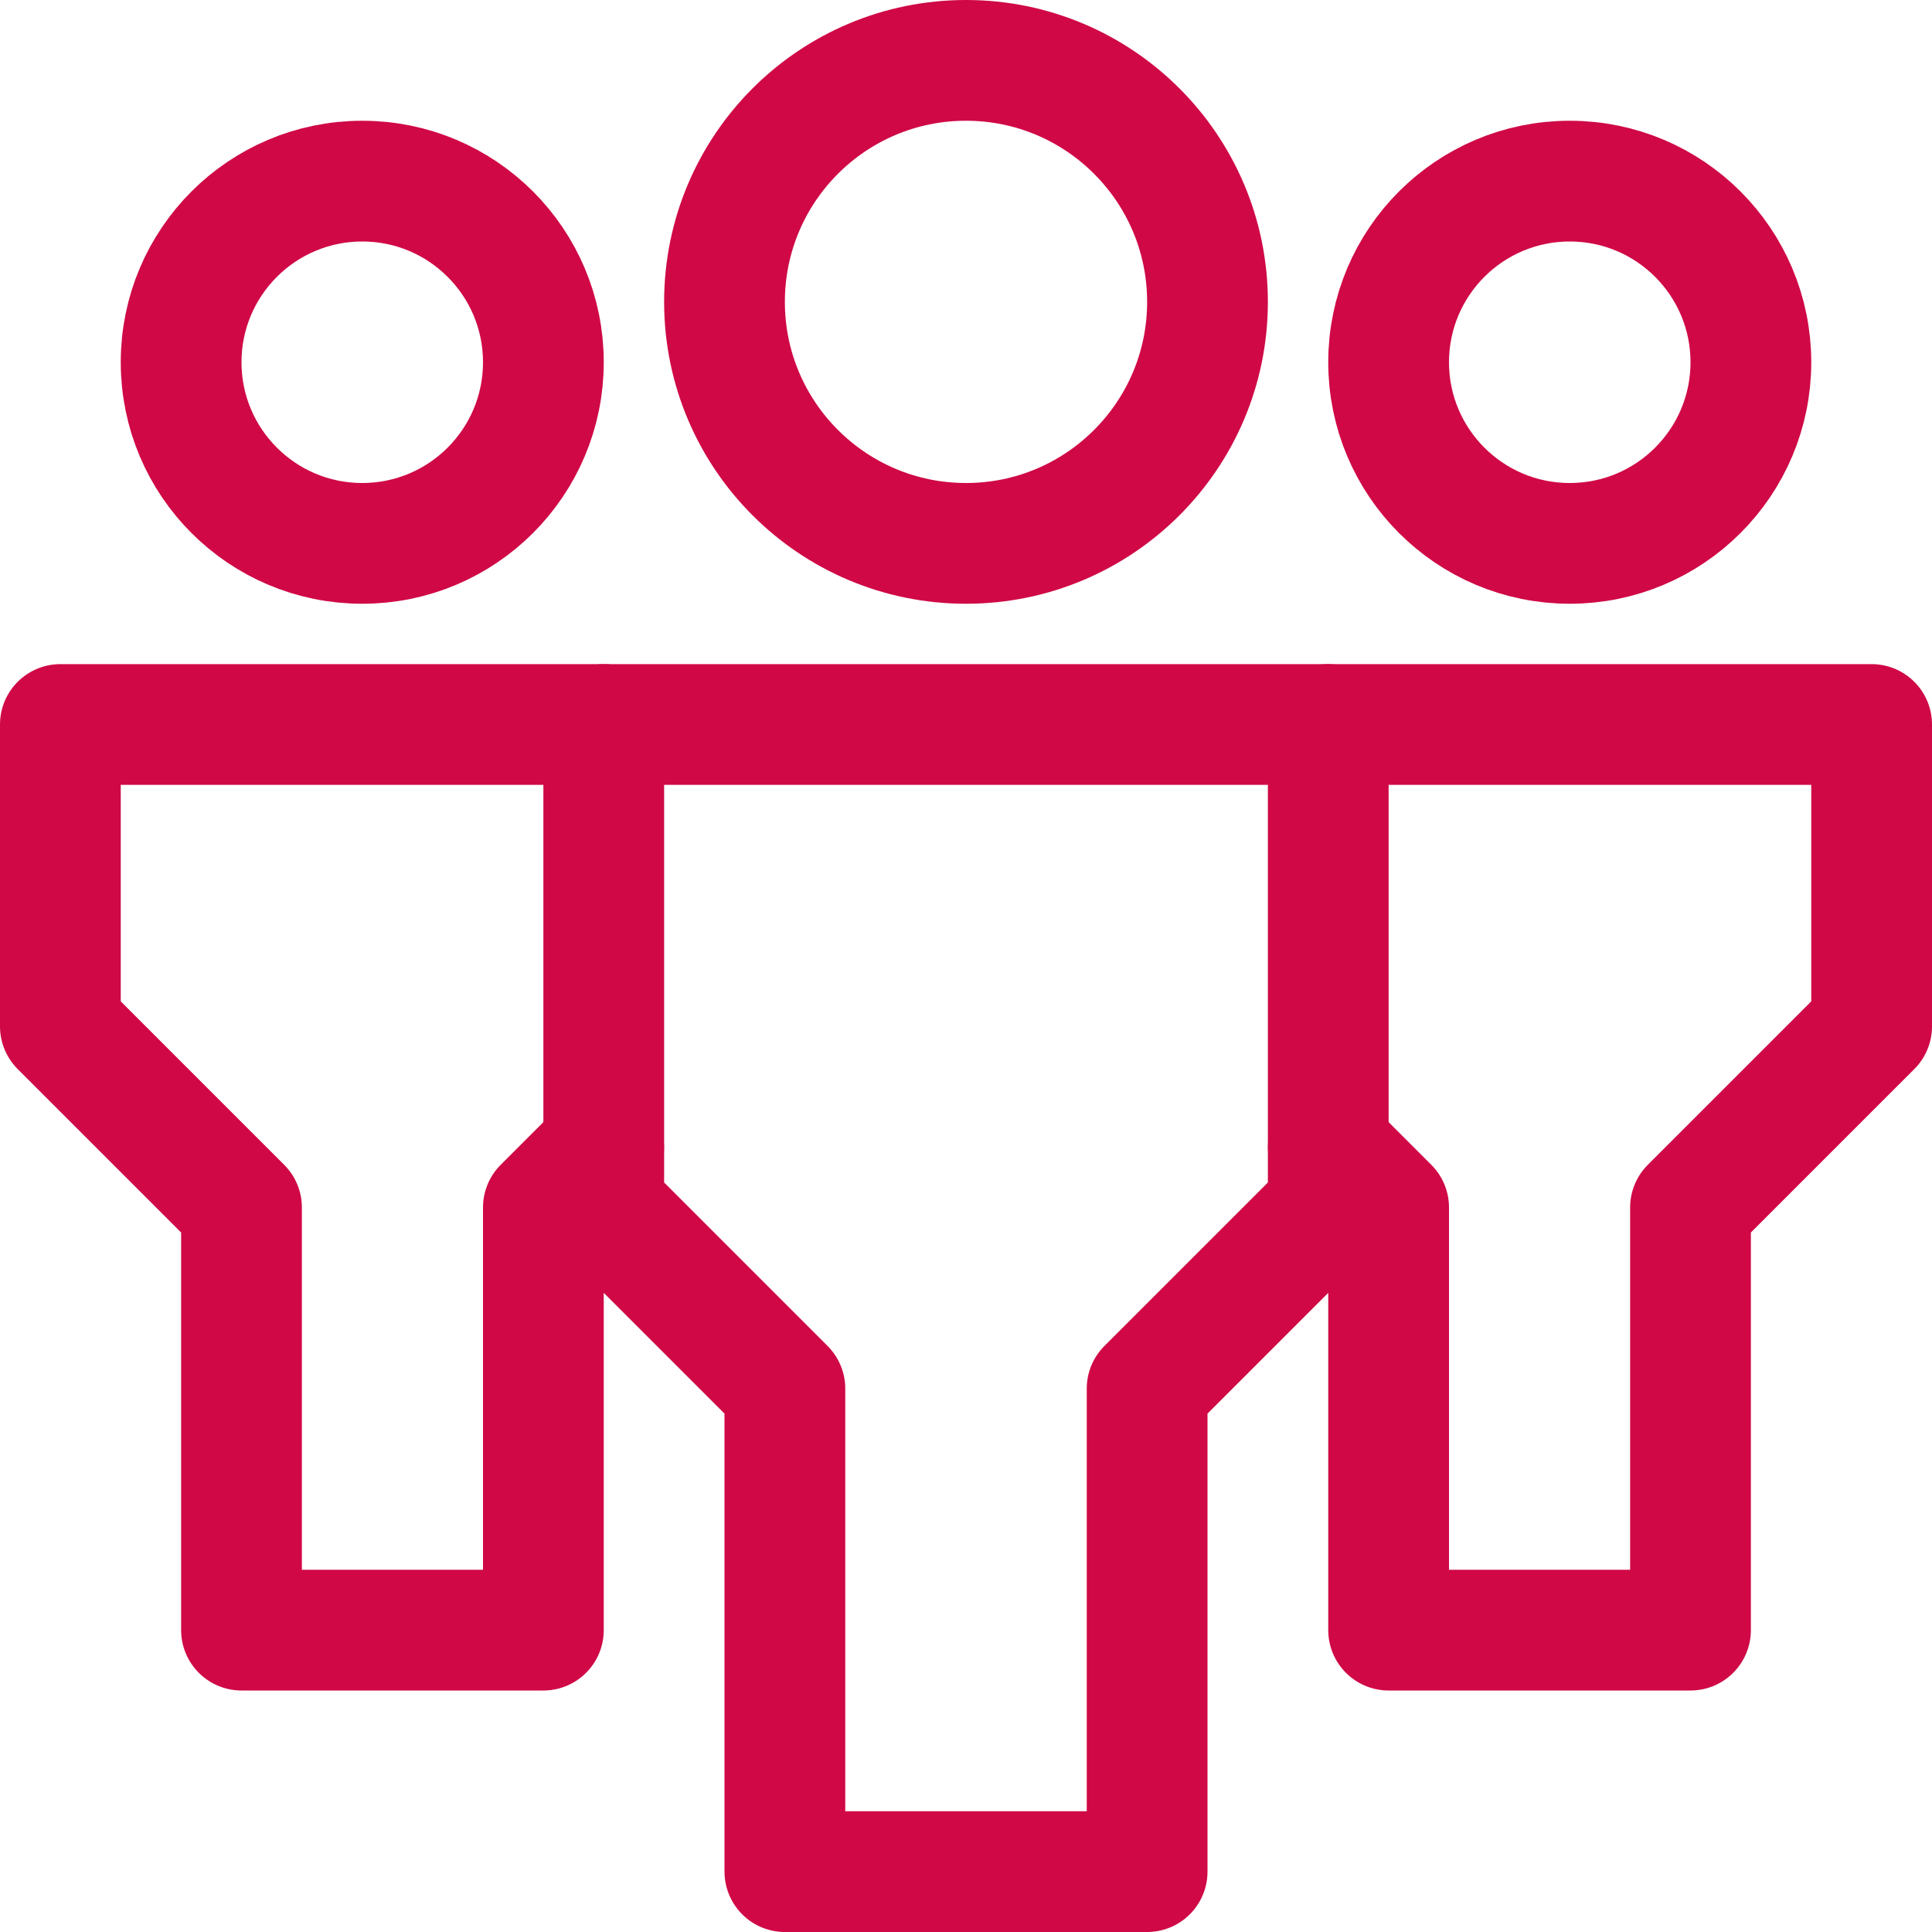
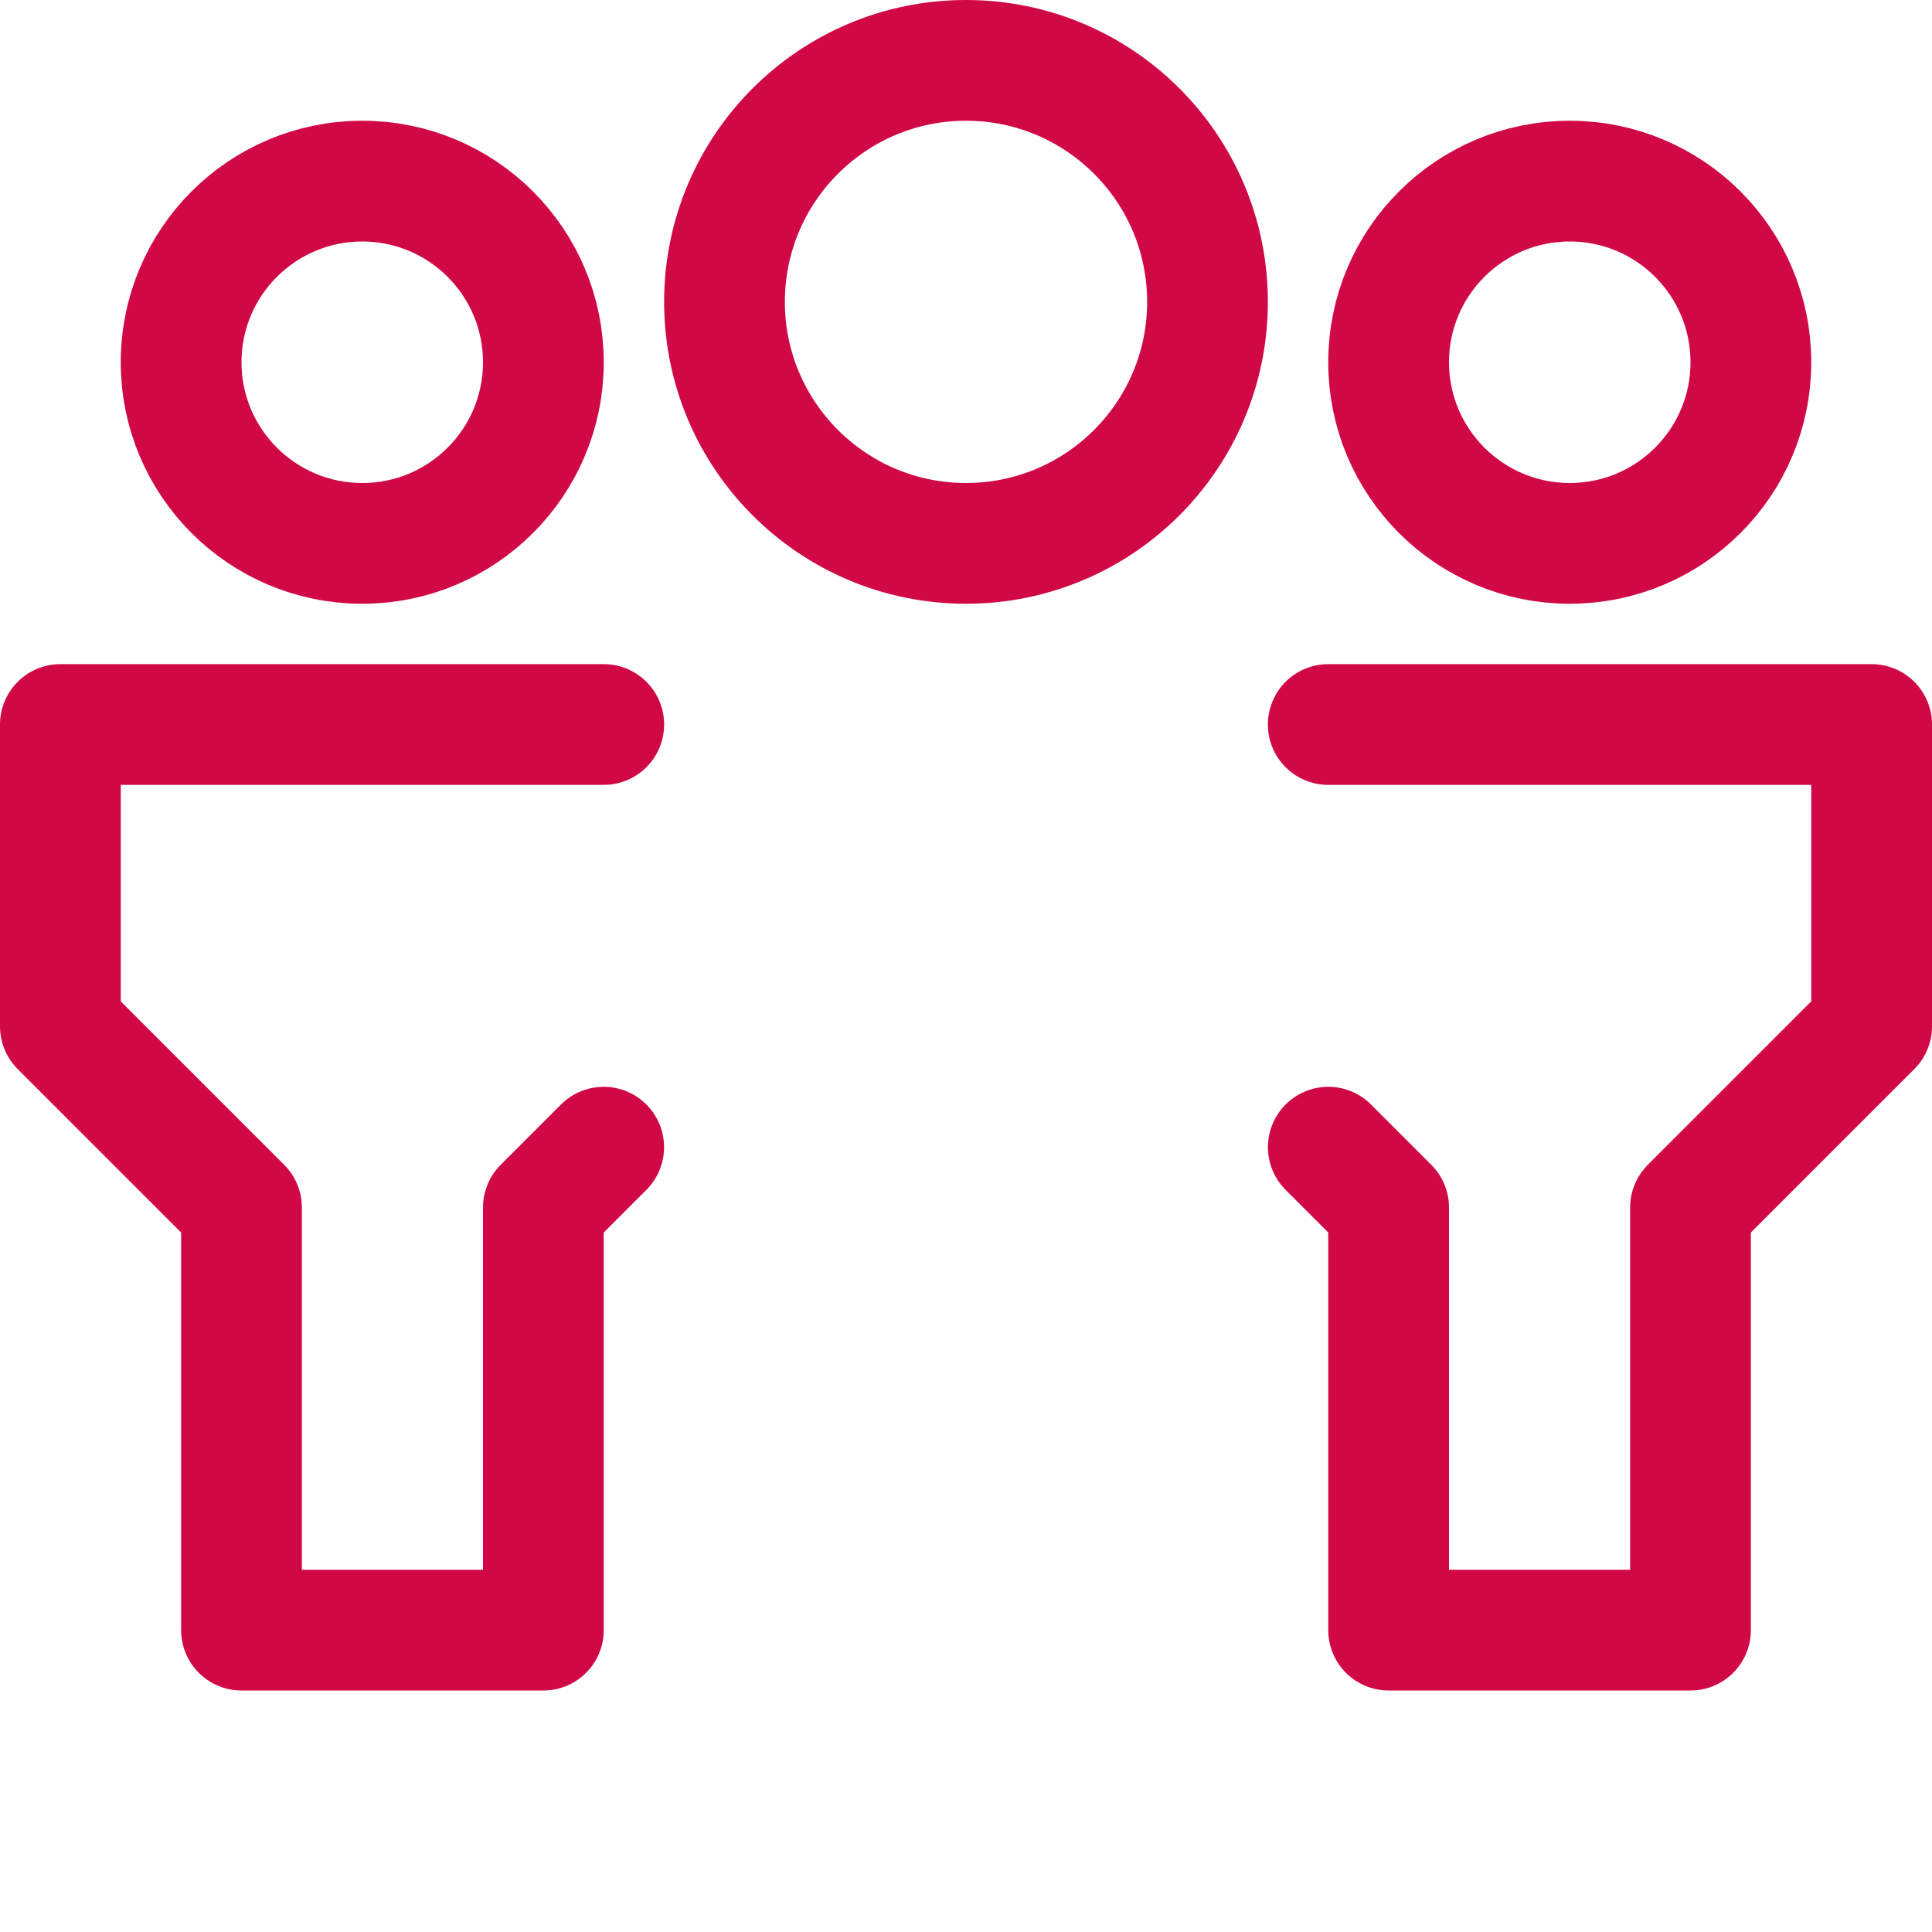
<svg xmlns="http://www.w3.org/2000/svg" width="32" height="32" viewBox="0 0 32 32" fill="none">
  <path d="M22 12H31V17L28 20V27H23V20L22.001 19.001" stroke="#D00846" stroke-width="2" stroke-linecap="round" stroke-linejoin="round" />
  <path fill-rule="evenodd" clip-rule="evenodd" d="M23 6C23 4.343 24.343 3 26 3C27.657 3 29 4.343 29 6C29 7.657 27.657 9 26 9C24.343 9 23 7.657 23 6V6Z" stroke="#D00846" stroke-width="2" stroke-linecap="round" stroke-linejoin="round" />
  <path d="M10 12H1V17L4 20V27H9V20L9.999 19.001" stroke="#D00846" stroke-width="2" stroke-linecap="round" stroke-linejoin="round" />
  <path fill-rule="evenodd" clip-rule="evenodd" d="M9 6C9 4.343 7.657 3 6 3C4.343 3 3 4.343 3 6C3 7.657 4.343 9 6 9C7.657 9 9 7.657 9 6V6Z" stroke="#D00846" stroke-width="2" stroke-linecap="round" stroke-linejoin="round" />
-   <path fill-rule="evenodd" clip-rule="evenodd" d="M19 31H13V23L10 20V12H22V20L19 23V31V31Z" stroke="#D00846" stroke-width="2" stroke-linecap="round" stroke-linejoin="round" />
  <path fill-rule="evenodd" clip-rule="evenodd" d="M12 5C12 2.791 13.791 1 16 1C18.209 1 20 2.791 20 5C20 7.209 18.209 9 16 9C13.791 9 12 7.209 12 5V5Z" stroke="#D00846" stroke-width="2" stroke-linecap="round" stroke-linejoin="round" />
</svg>